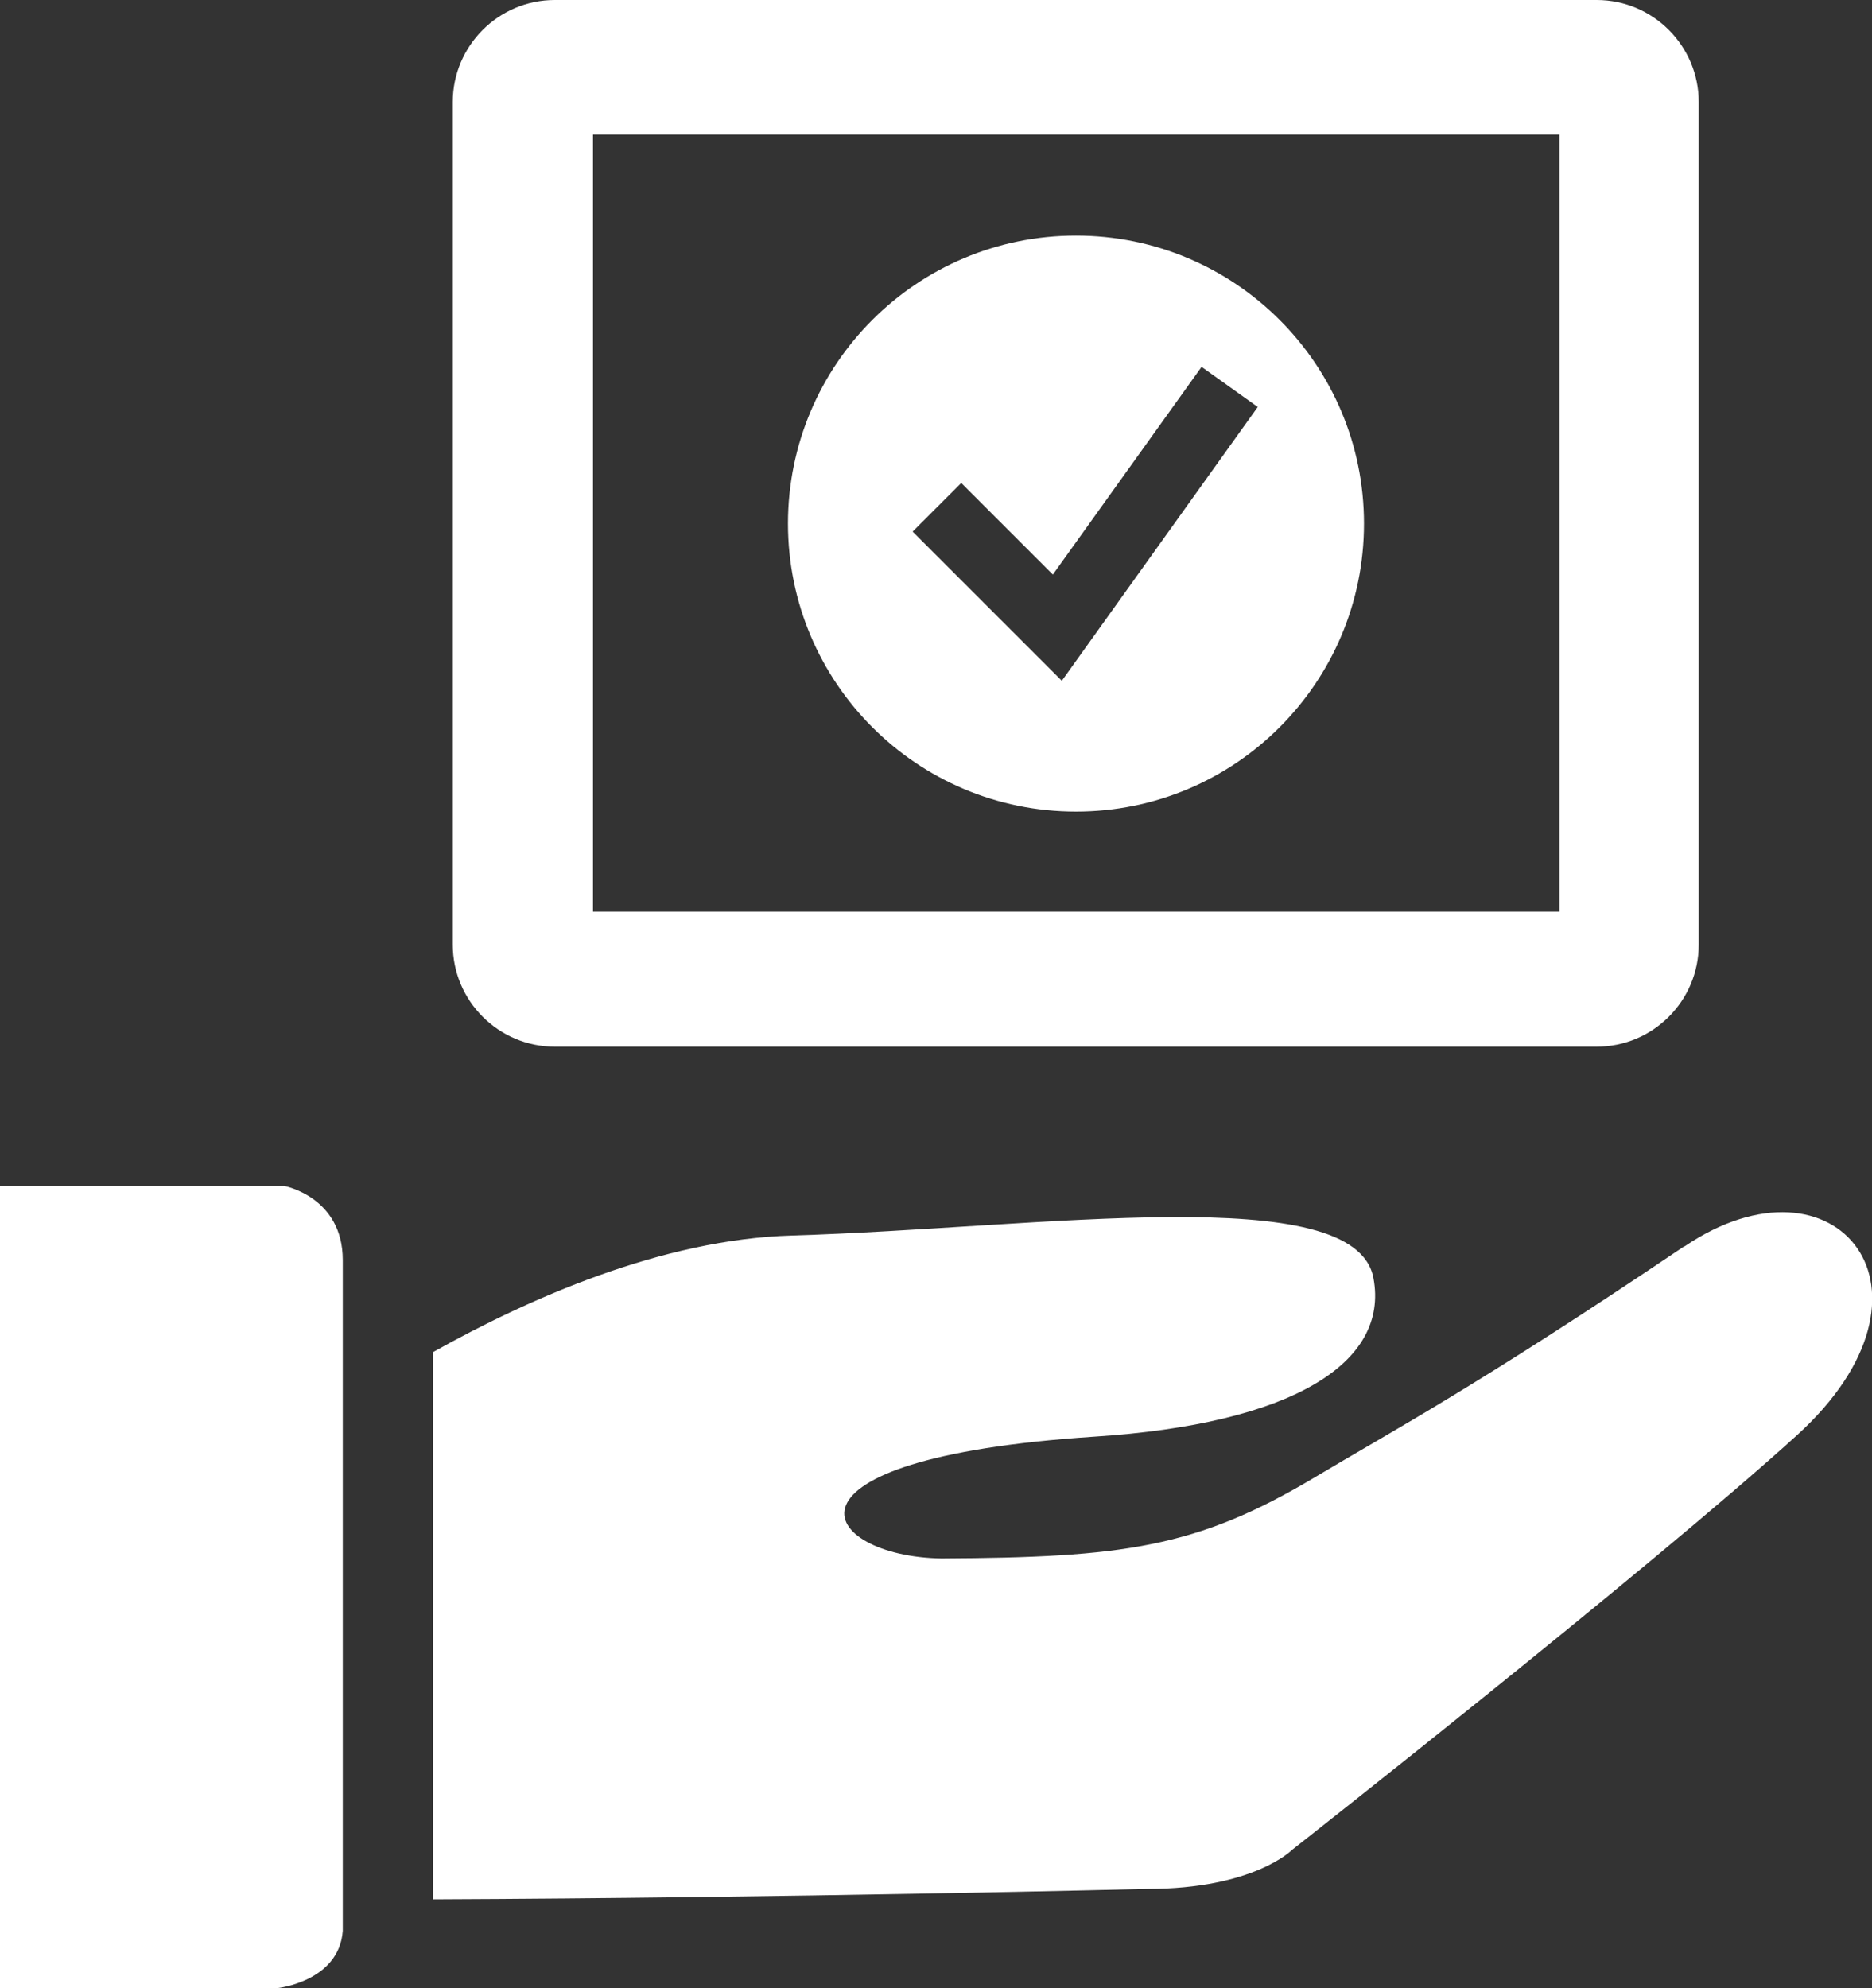
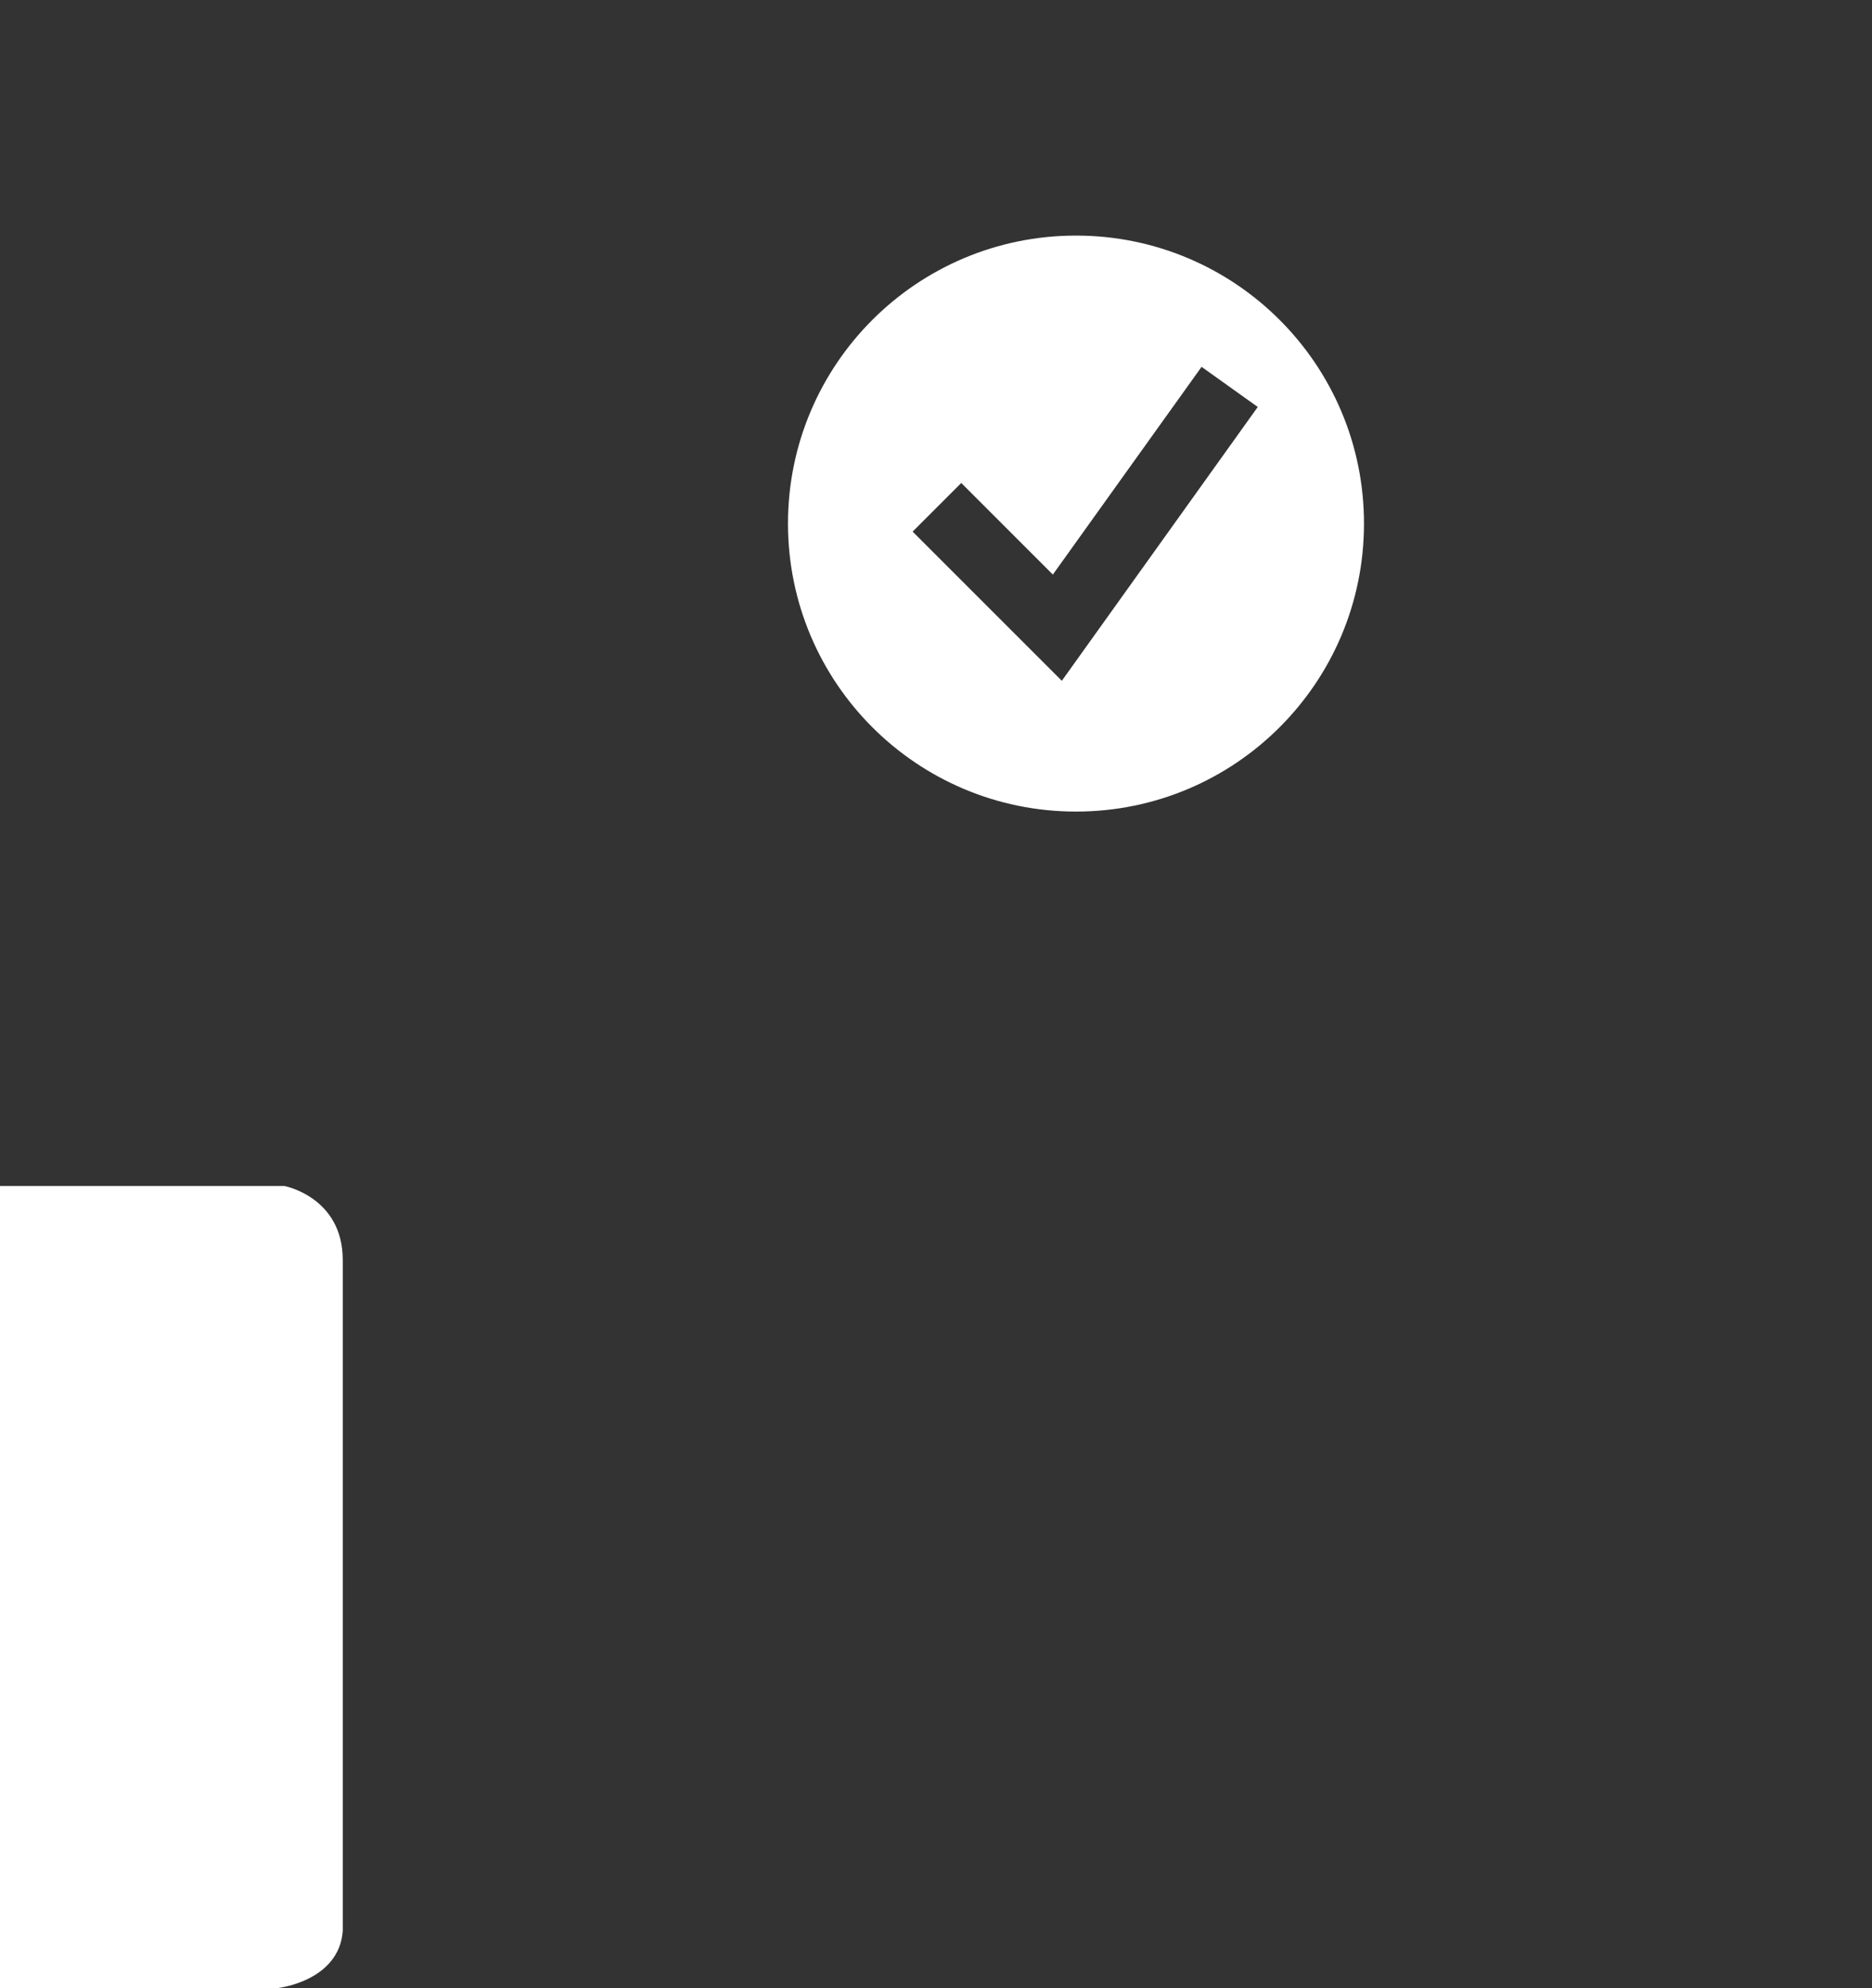
<svg xmlns="http://www.w3.org/2000/svg" id="Layer_2" viewBox="0 0 39.65 42.11">
  <rect x="0" y="0" width="39.65" height="42.11" fill="#333333" stroke="none" />
  <defs>
    <style>
      .cls-1 {
        fill: #fff;
      }
    </style>
  </defs>
  <g id="Layer_1-2" data-name="Layer_1">
    <g>
-       <path class="cls-1" d="M35.67,26.4c-4.42,2.98-6.13,3.88-7.82,4.89-2.51,1.5-4.08,1.7-7.91,1.72-2.57-.04-3.9-2.11,3.24-2.58,4.19-.27,6.25-1.56,5.91-3.36-.39-2.08-7-1.06-12.32-.9-2.75.08-5.58,1.34-7.6,2.47v11.59c7.48-.03,15.13-.22,15.13-.22,2.26,0,3.07-.83,3.07-.83,0,0,7.55-5.93,10.69-8.78,3.37-3.06.83-6.17-2.38-4Z" />
      <path class="cls-1" d="M6.02,25.12H0v16.99h5.88s1.3-.14,1.38-1.21v-14.21c0-1.34-1.24-1.57-1.24-1.57Z" />
-       <path class="cls-1" d="M11.75,22.17h22.07c1.19,0,2.16-.97,2.16-2.16V2.16c0-1.19-.97-2.16-2.16-2.16H11.75c-1.19,0-2.16.97-2.16,2.16v17.85c0,1.19.97,2.16,2.16,2.16ZM12.56,2.85h20.47v16.46H12.56V2.85Z" />
      <path class="cls-1" d="M22.79,4.99c-3.37,0-6.1,2.73-6.1,6.1s2.73,6.1,6.1,6.1,6.1-2.73,6.1-6.1-2.73-6.1-6.1-6.1ZM22.49,14.42l-3.16-3.16,1.03-1.03,1.94,1.94,3.15-4.4,1.19.85-4.15,5.8Z" />
    </g>
  </g>
</svg>